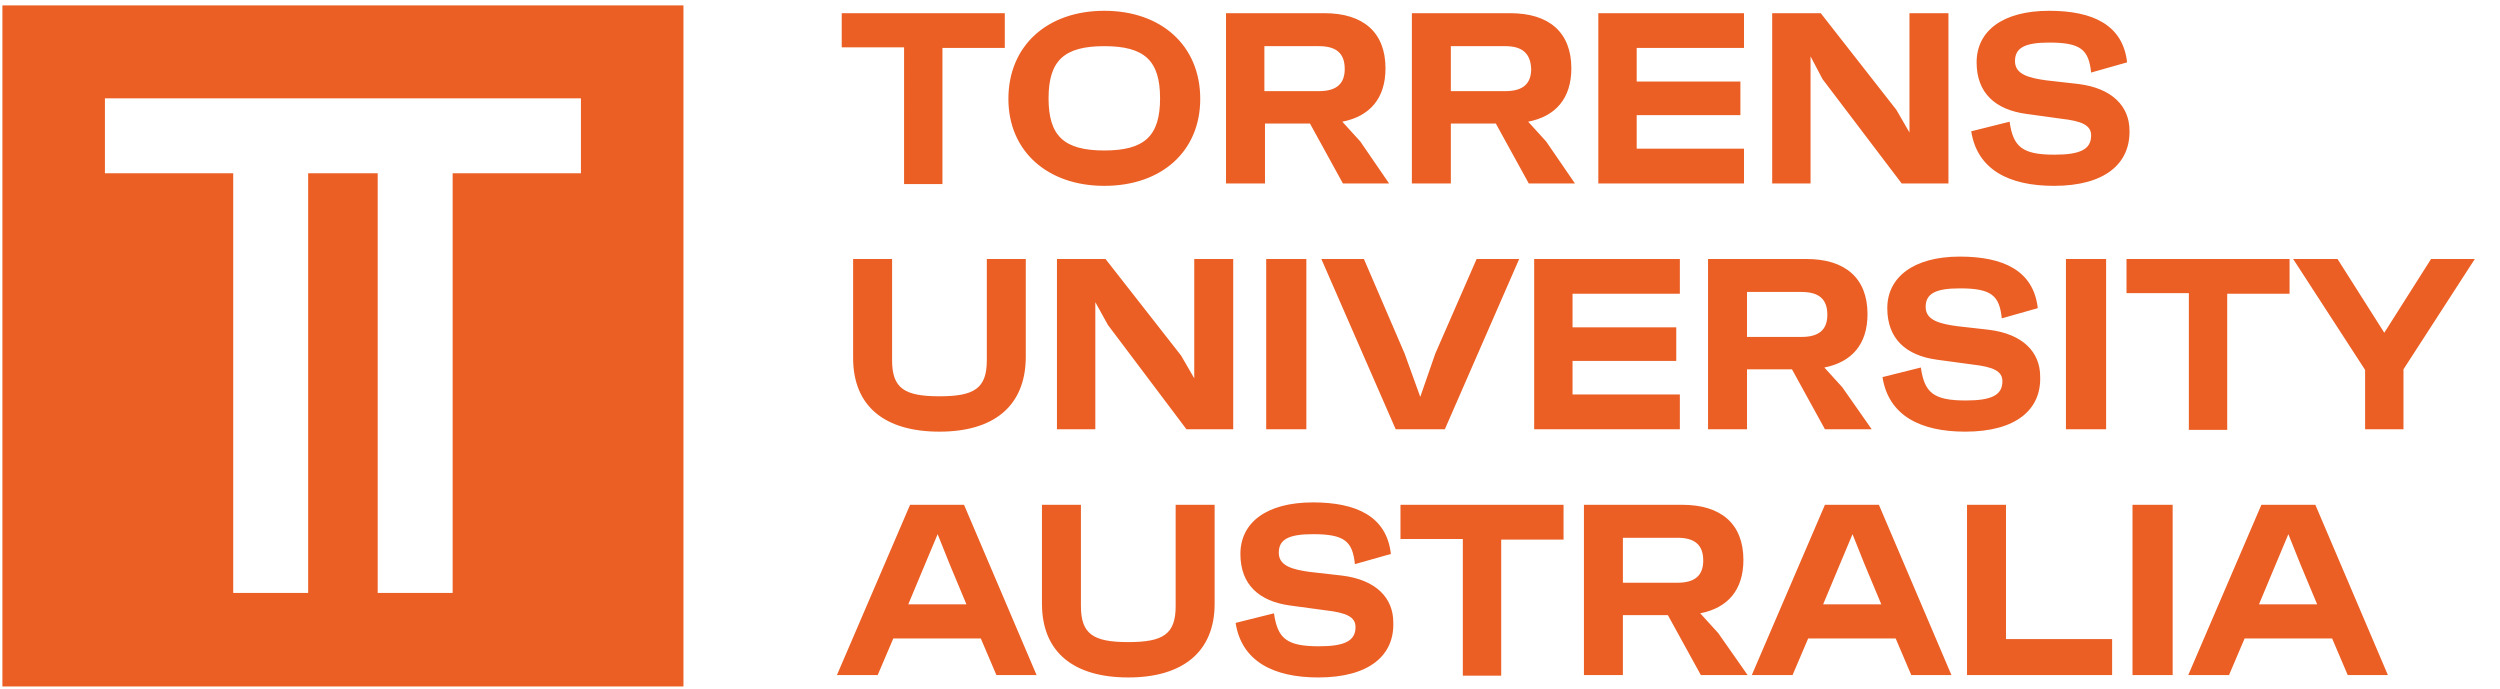
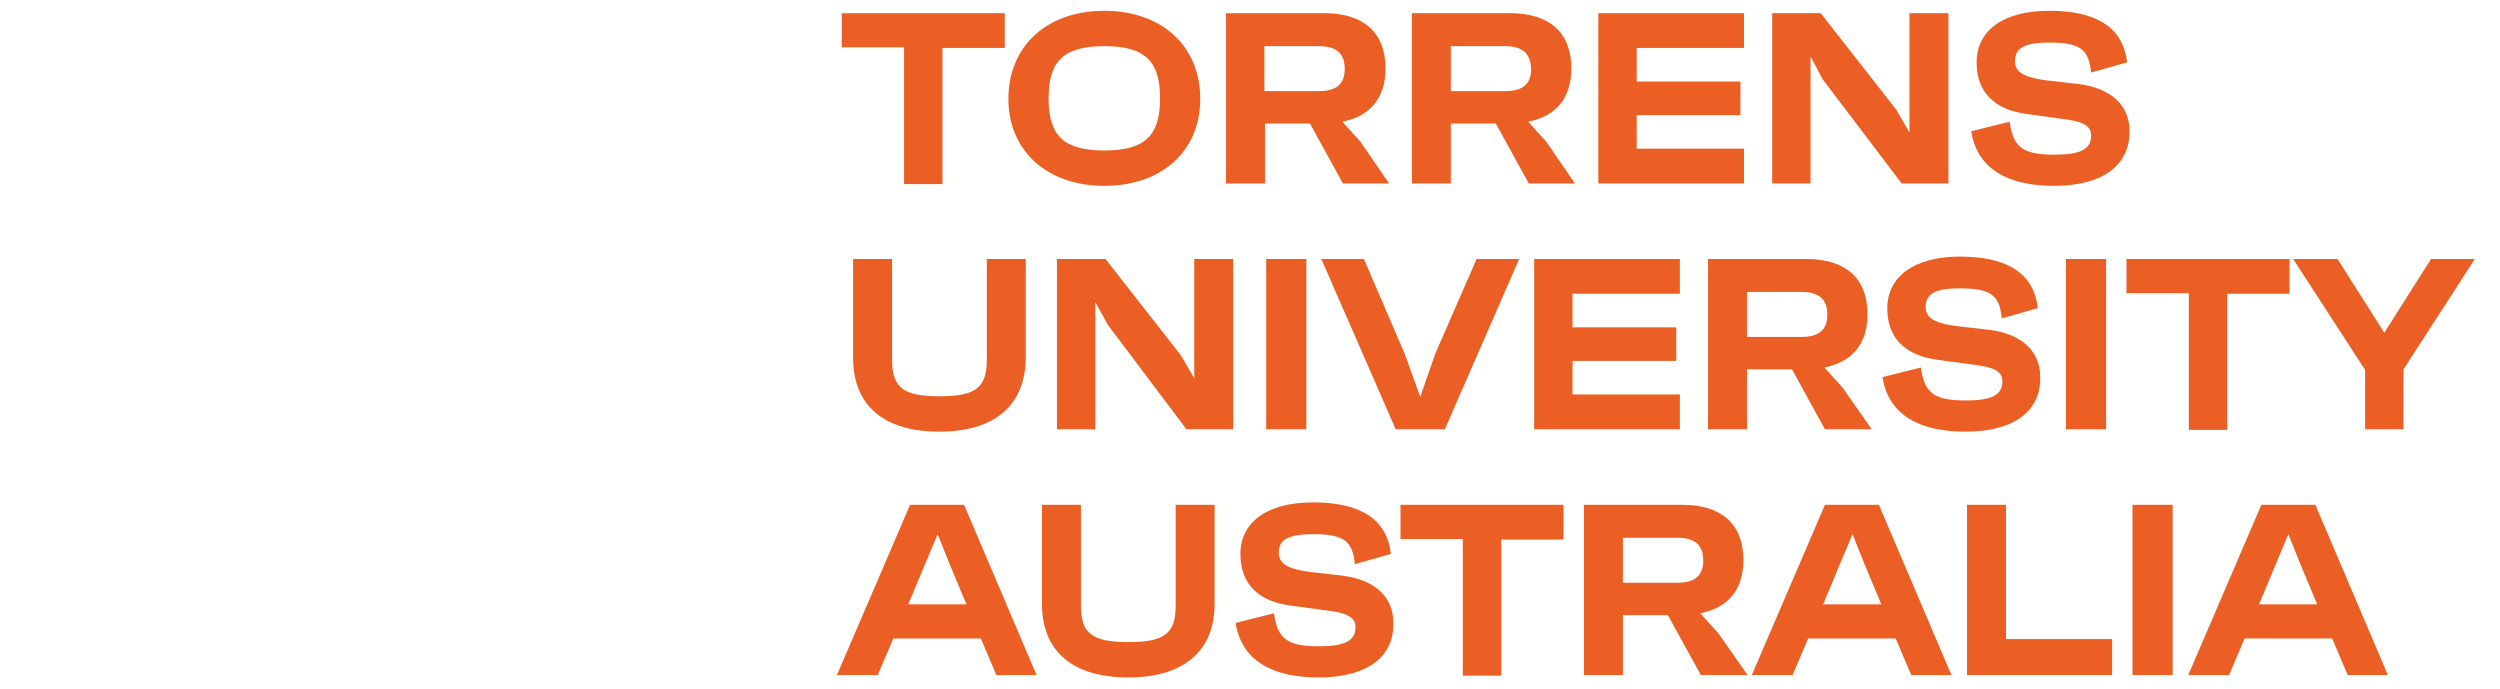
<svg xmlns="http://www.w3.org/2000/svg" version="1.1" id="Layer_1" x="0px" y="0px" viewBox="0 0 417 115" style="enable-background:new 0 0 417 115;" xml:space="preserve">
  <style type="text/css">
	.st0{fill:#EB5F24;}
	.st1{fill-rule:evenodd;clip-rule:evenodd;fill:#EB5F24;}
</style>
-   <path class="st0" d="M140.4,2.2h27.2v5.8h-10.4v22.7h-6.4V7.9h-10.4V2.2z M184.2,31c-9.5,0-16-5.8-16-14.5c0-8.9,6.5-14.7,16-14.7  c9.5,0,16,5.8,16,14.7C200.2,25.2,193.8,31,184.2,31z M184.2,25.1c6.7,0,9.3-2.4,9.3-8.7s-2.6-8.7-9.3-8.7c-6.7,0-9.3,2.4-9.3,8.7  S177.5,25.1,184.2,25.1z M231.7,30.6H224l-5.5-10h-7.5v10h-6.5V2.2h16.4c6.5,0,10.2,3.2,10.2,9.2c0,5-2.6,8-7.2,8.9l3,3.3  L231.7,30.6z M220,7.7h-9.1v7.5h9.1c2.9,0,4.3-1.2,4.3-3.7C224.3,8.9,222.9,7.7,220,7.7z M262.7,30.6H255l-5.5-10H242v10h-6.5V2.2  h16.4c6.5,0,10.2,3.2,10.2,9.2c0,5-2.6,8-7.2,8.9l3,3.3L262.7,30.6z M251.1,7.7H242v7.5h9.1c2.9,0,4.3-1.2,4.3-3.7  C255.3,8.9,253.9,7.7,251.1,7.7z M290.9,2.2v5.8h-17.9v5.6h17.3v5.6h-17.3v5.6h17.9v5.8h-24.3V2.2H290.9z M318.5,22.1V2.2h6.5v28.4  h-7.8L304,13.2L302,9.4v21.2h-6.4V2.2h8.1l12.6,16.1L318.5,22.1z M342.6,31c-7.5,0-12.8-2.7-13.8-9.1l6.4-1.6  c0.6,4.2,2.1,5.5,7.5,5.5c4.3,0,6.1-0.9,6.1-3.2c0-1.7-1.5-2.4-5-2.8L338,19c-5.2-0.7-8.3-3.5-8.3-8.6c0-5.2,4.3-8.6,12.1-8.6  c7.2,0,12.3,2.3,13,8.6l-6,1.7c-0.4-3.8-1.7-5-7-5c-4.1,0-5.7,0.9-5.7,3.1c0,2.2,2.3,2.8,5.2,3.2l5.3,0.6c5.8,0.7,8.6,3.8,8.6,7.8  C355.3,27.3,351.1,31,342.6,31z M156.7,72c-9.1,0-14.4-4.2-14.4-12.3V43.2h6.5v16.9c0,4.7,2.1,6,7.9,6c5.8,0,7.9-1.3,7.9-6V43.2h6.5  v16.5C171,67.8,165.7,72,156.7,72z M199.2,63.1V43.2h6.5v28.4h-7.8l-13.1-17.4l-2.1-3.8v21.2h-6.4V43.2h8.1l12.6,16.1L199.2,63.1z   M217.9,71.6h-6.7V43.2h6.7V71.6z M239.4,59l6.9-15.8h7.1L241,71.6h-8.2l-12.4-28.4h7.1l6.8,15.8l2.6,7.2L239.4,59z M280.2,43.2v5.8  h-17.9v5.6h17.3v5.6h-17.3v5.6h17.9v5.8h-24.3V43.2H280.2z M312.2,71.6h-7.8l-5.5-10h-7.5v10h-6.5V43.2h16.4  c6.5,0,10.2,3.2,10.2,9.2c0,5-2.6,8-7.2,8.9l3,3.3L312.2,71.6z M300.5,48.7h-9.1v7.5h9.1c2.9,0,4.3-1.2,4.3-3.7  C304.8,49.9,303.4,48.7,300.5,48.7z M327.8,72c-7.5,0-12.8-2.7-13.8-9.1l6.4-1.6c0.6,4.2,2.1,5.5,7.5,5.5c4.3,0,6.1-0.9,6.1-3.2  c0-1.7-1.5-2.4-5-2.8l-5.9-0.8c-5.2-0.7-8.3-3.5-8.3-8.6s4.3-8.6,12.1-8.6c7.2,0,12.3,2.3,13,8.6l-6,1.7c-0.4-3.8-1.7-5-7-5  c-4.1,0-5.7,0.9-5.7,3.1c0,2.2,2.3,2.8,5.2,3.2l5.3,0.6c5.8,0.7,8.6,3.8,8.6,7.8C340.5,68.3,336.3,72,327.8,72z M351.3,71.6h-6.7  V43.2h6.7V71.6z M354.7,43.2h27.2v5.8h-10.4v22.7h-6.4V48.9h-10.4V43.2z M397.7,55.5l7.8-12.3h7.3l-11.9,18.4v10h-6.4v-9.9l-12-18.5  h7.4L397.7,55.5z M172.9,112.6h-6.7l-2.6-6.1H149l-2.6,6.1h-6.8l12.2-28.4h9L172.9,112.6z M154.3,94.1l-2.8,6.7h9.7l-2.8-6.7l-2-5  L154.3,94.1z M188.2,113c-9.1,0-14.4-4.2-14.4-12.3V84.2h6.5v16.9c0,4.7,2.1,6,7.9,6c5.8,0,7.9-1.3,7.9-6V84.2h6.5v16.5  C202.6,108.8,197.2,113,188.2,113z M219.9,113c-7.5,0-12.8-2.7-13.8-9.1l6.4-1.6c0.6,4.2,2.1,5.5,7.5,5.5c4.3,0,6.1-0.9,6.1-3.2  c0-1.7-1.5-2.4-5-2.8l-5.9-0.8c-5.2-0.7-8.3-3.5-8.3-8.6c0-5.2,4.3-8.6,12.1-8.6c7.2,0,12.3,2.3,13,8.6l-6,1.7c-0.4-3.8-1.7-5-7-5  c-4.1,0-5.7,0.9-5.7,3.1c0,2.2,2.3,2.8,5.2,3.2l5.3,0.6c5.8,0.7,8.6,3.8,8.6,7.8C232.6,109.3,228.4,113,219.9,113z M233.6,84.2h27.2  v5.8h-10.4v22.7h-6.4V89.9h-10.4V84.2z M291.5,112.6h-7.8l-5.5-10h-7.5v10h-6.5V84.2h16.4c6.5,0,10.2,3.2,10.2,9.2  c0,5-2.6,8-7.2,8.9l3,3.3L291.5,112.6z M279.8,89.7h-9.1v7.5h9.1c2.9,0,4.3-1.2,4.3-3.7C284.1,90.9,282.7,89.7,279.8,89.7z   M325.5,112.6h-6.7l-2.6-6.1h-14.6l-2.6,6.1h-6.8l12.2-28.4h9L325.5,112.6z M306.9,94.1l-2.8,6.7h9.7l-2.8-6.7l-2-5L306.9,94.1z   M334.6,84.2v22.4h17.7v6h-24.2V84.2H334.6z M362.4,112.6h-6.7V84.2h6.7V112.6z M398.3,112.6h-6.7l-2.6-6.1h-14.6l-2.6,6.1H365  l12.2-28.4h9L398.3,112.6z M379.6,94.1l-2.8,6.7h9.7l-2.8-6.7l-2-5L379.6,94.1z" />
-   <path class="st1" d="M114,0.9H0.4v113.6H114V0.9z M96.9,16.4H17.5v12.5h21.4v70h12.5v-70H63v70h12.5v-70h21.4V16.4z" />
+   <path class="st0" d="M140.4,2.2h27.2v5.8h-10.4v22.7h-6.4V7.9h-10.4V2.2z M184.2,31c-9.5,0-16-5.8-16-14.5c0-8.9,6.5-14.7,16-14.7  c9.5,0,16,5.8,16,14.7C200.2,25.2,193.8,31,184.2,31z M184.2,25.1c6.7,0,9.3-2.4,9.3-8.7s-2.6-8.7-9.3-8.7c-6.7,0-9.3,2.4-9.3,8.7  S177.5,25.1,184.2,25.1z M231.7,30.6H224l-5.5-10h-7.5v10h-6.5V2.2h16.4c6.5,0,10.2,3.2,10.2,9.2c0,5-2.6,8-7.2,8.9l3,3.3  L231.7,30.6z M220,7.7h-9.1v7.5h9.1c2.9,0,4.3-1.2,4.3-3.7C224.3,8.9,222.9,7.7,220,7.7z M262.7,30.6H255l-5.5-10H242v10h-6.5V2.2  h16.4c6.5,0,10.2,3.2,10.2,9.2c0,5-2.6,8-7.2,8.9l3,3.3L262.7,30.6z M251.1,7.7H242v7.5h9.1c2.9,0,4.3-1.2,4.3-3.7  C255.3,8.9,253.9,7.7,251.1,7.7z M290.9,2.2v5.8h-17.9v5.6h17.3v5.6h-17.3v5.6h17.9v5.8h-24.3V2.2H290.9z M318.5,22.1V2.2h6.5v28.4  h-7.8L304,13.2L302,9.4v21.2h-6.4V2.2h8.1l12.6,16.1L318.5,22.1z M342.6,31c-7.5,0-12.8-2.7-13.8-9.1l6.4-1.6  c0.6,4.2,2.1,5.5,7.5,5.5c4.3,0,6.1-0.9,6.1-3.2c0-1.7-1.5-2.4-5-2.8L338,19c-5.2-0.7-8.3-3.5-8.3-8.6c0-5.2,4.3-8.6,12.1-8.6  c7.2,0,12.3,2.3,13,8.6l-6,1.7c-0.4-3.8-1.7-5-7-5c-4.1,0-5.7,0.9-5.7,3.1c0,2.2,2.3,2.8,5.2,3.2l5.3,0.6c5.8,0.7,8.6,3.8,8.6,7.8  C355.3,27.3,351.1,31,342.6,31z M156.7,72c-9.1,0-14.4-4.2-14.4-12.3V43.2h6.5v16.9c0,4.7,2.1,6,7.9,6c5.8,0,7.9-1.3,7.9-6V43.2h6.5  v16.5C171,67.8,165.7,72,156.7,72z M199.2,63.1V43.2h6.5v28.4h-7.8l-13.1-17.4l-2.1-3.8v21.2h-6.4V43.2h8.1l12.6,16.1L199.2,63.1z   M217.9,71.6h-6.7V43.2h6.7V71.6z M239.4,59l6.9-15.8h7.1L241,71.6h-8.2l-12.4-28.4h7.1l6.8,15.8l2.6,7.2z M280.2,43.2v5.8  h-17.9v5.6h17.3v5.6h-17.3v5.6h17.9v5.8h-24.3V43.2H280.2z M312.2,71.6h-7.8l-5.5-10h-7.5v10h-6.5V43.2h16.4  c6.5,0,10.2,3.2,10.2,9.2c0,5-2.6,8-7.2,8.9l3,3.3L312.2,71.6z M300.5,48.7h-9.1v7.5h9.1c2.9,0,4.3-1.2,4.3-3.7  C304.8,49.9,303.4,48.7,300.5,48.7z M327.8,72c-7.5,0-12.8-2.7-13.8-9.1l6.4-1.6c0.6,4.2,2.1,5.5,7.5,5.5c4.3,0,6.1-0.9,6.1-3.2  c0-1.7-1.5-2.4-5-2.8l-5.9-0.8c-5.2-0.7-8.3-3.5-8.3-8.6s4.3-8.6,12.1-8.6c7.2,0,12.3,2.3,13,8.6l-6,1.7c-0.4-3.8-1.7-5-7-5  c-4.1,0-5.7,0.9-5.7,3.1c0,2.2,2.3,2.8,5.2,3.2l5.3,0.6c5.8,0.7,8.6,3.8,8.6,7.8C340.5,68.3,336.3,72,327.8,72z M351.3,71.6h-6.7  V43.2h6.7V71.6z M354.7,43.2h27.2v5.8h-10.4v22.7h-6.4V48.9h-10.4V43.2z M397.7,55.5l7.8-12.3h7.3l-11.9,18.4v10h-6.4v-9.9l-12-18.5  h7.4L397.7,55.5z M172.9,112.6h-6.7l-2.6-6.1H149l-2.6,6.1h-6.8l12.2-28.4h9L172.9,112.6z M154.3,94.1l-2.8,6.7h9.7l-2.8-6.7l-2-5  L154.3,94.1z M188.2,113c-9.1,0-14.4-4.2-14.4-12.3V84.2h6.5v16.9c0,4.7,2.1,6,7.9,6c5.8,0,7.9-1.3,7.9-6V84.2h6.5v16.5  C202.6,108.8,197.2,113,188.2,113z M219.9,113c-7.5,0-12.8-2.7-13.8-9.1l6.4-1.6c0.6,4.2,2.1,5.5,7.5,5.5c4.3,0,6.1-0.9,6.1-3.2  c0-1.7-1.5-2.4-5-2.8l-5.9-0.8c-5.2-0.7-8.3-3.5-8.3-8.6c0-5.2,4.3-8.6,12.1-8.6c7.2,0,12.3,2.3,13,8.6l-6,1.7c-0.4-3.8-1.7-5-7-5  c-4.1,0-5.7,0.9-5.7,3.1c0,2.2,2.3,2.8,5.2,3.2l5.3,0.6c5.8,0.7,8.6,3.8,8.6,7.8C232.6,109.3,228.4,113,219.9,113z M233.6,84.2h27.2  v5.8h-10.4v22.7h-6.4V89.9h-10.4V84.2z M291.5,112.6h-7.8l-5.5-10h-7.5v10h-6.5V84.2h16.4c6.5,0,10.2,3.2,10.2,9.2  c0,5-2.6,8-7.2,8.9l3,3.3L291.5,112.6z M279.8,89.7h-9.1v7.5h9.1c2.9,0,4.3-1.2,4.3-3.7C284.1,90.9,282.7,89.7,279.8,89.7z   M325.5,112.6h-6.7l-2.6-6.1h-14.6l-2.6,6.1h-6.8l12.2-28.4h9L325.5,112.6z M306.9,94.1l-2.8,6.7h9.7l-2.8-6.7l-2-5L306.9,94.1z   M334.6,84.2v22.4h17.7v6h-24.2V84.2H334.6z M362.4,112.6h-6.7V84.2h6.7V112.6z M398.3,112.6h-6.7l-2.6-6.1h-14.6l-2.6,6.1H365  l12.2-28.4h9L398.3,112.6z M379.6,94.1l-2.8,6.7h9.7l-2.8-6.7l-2-5L379.6,94.1z" />
</svg>